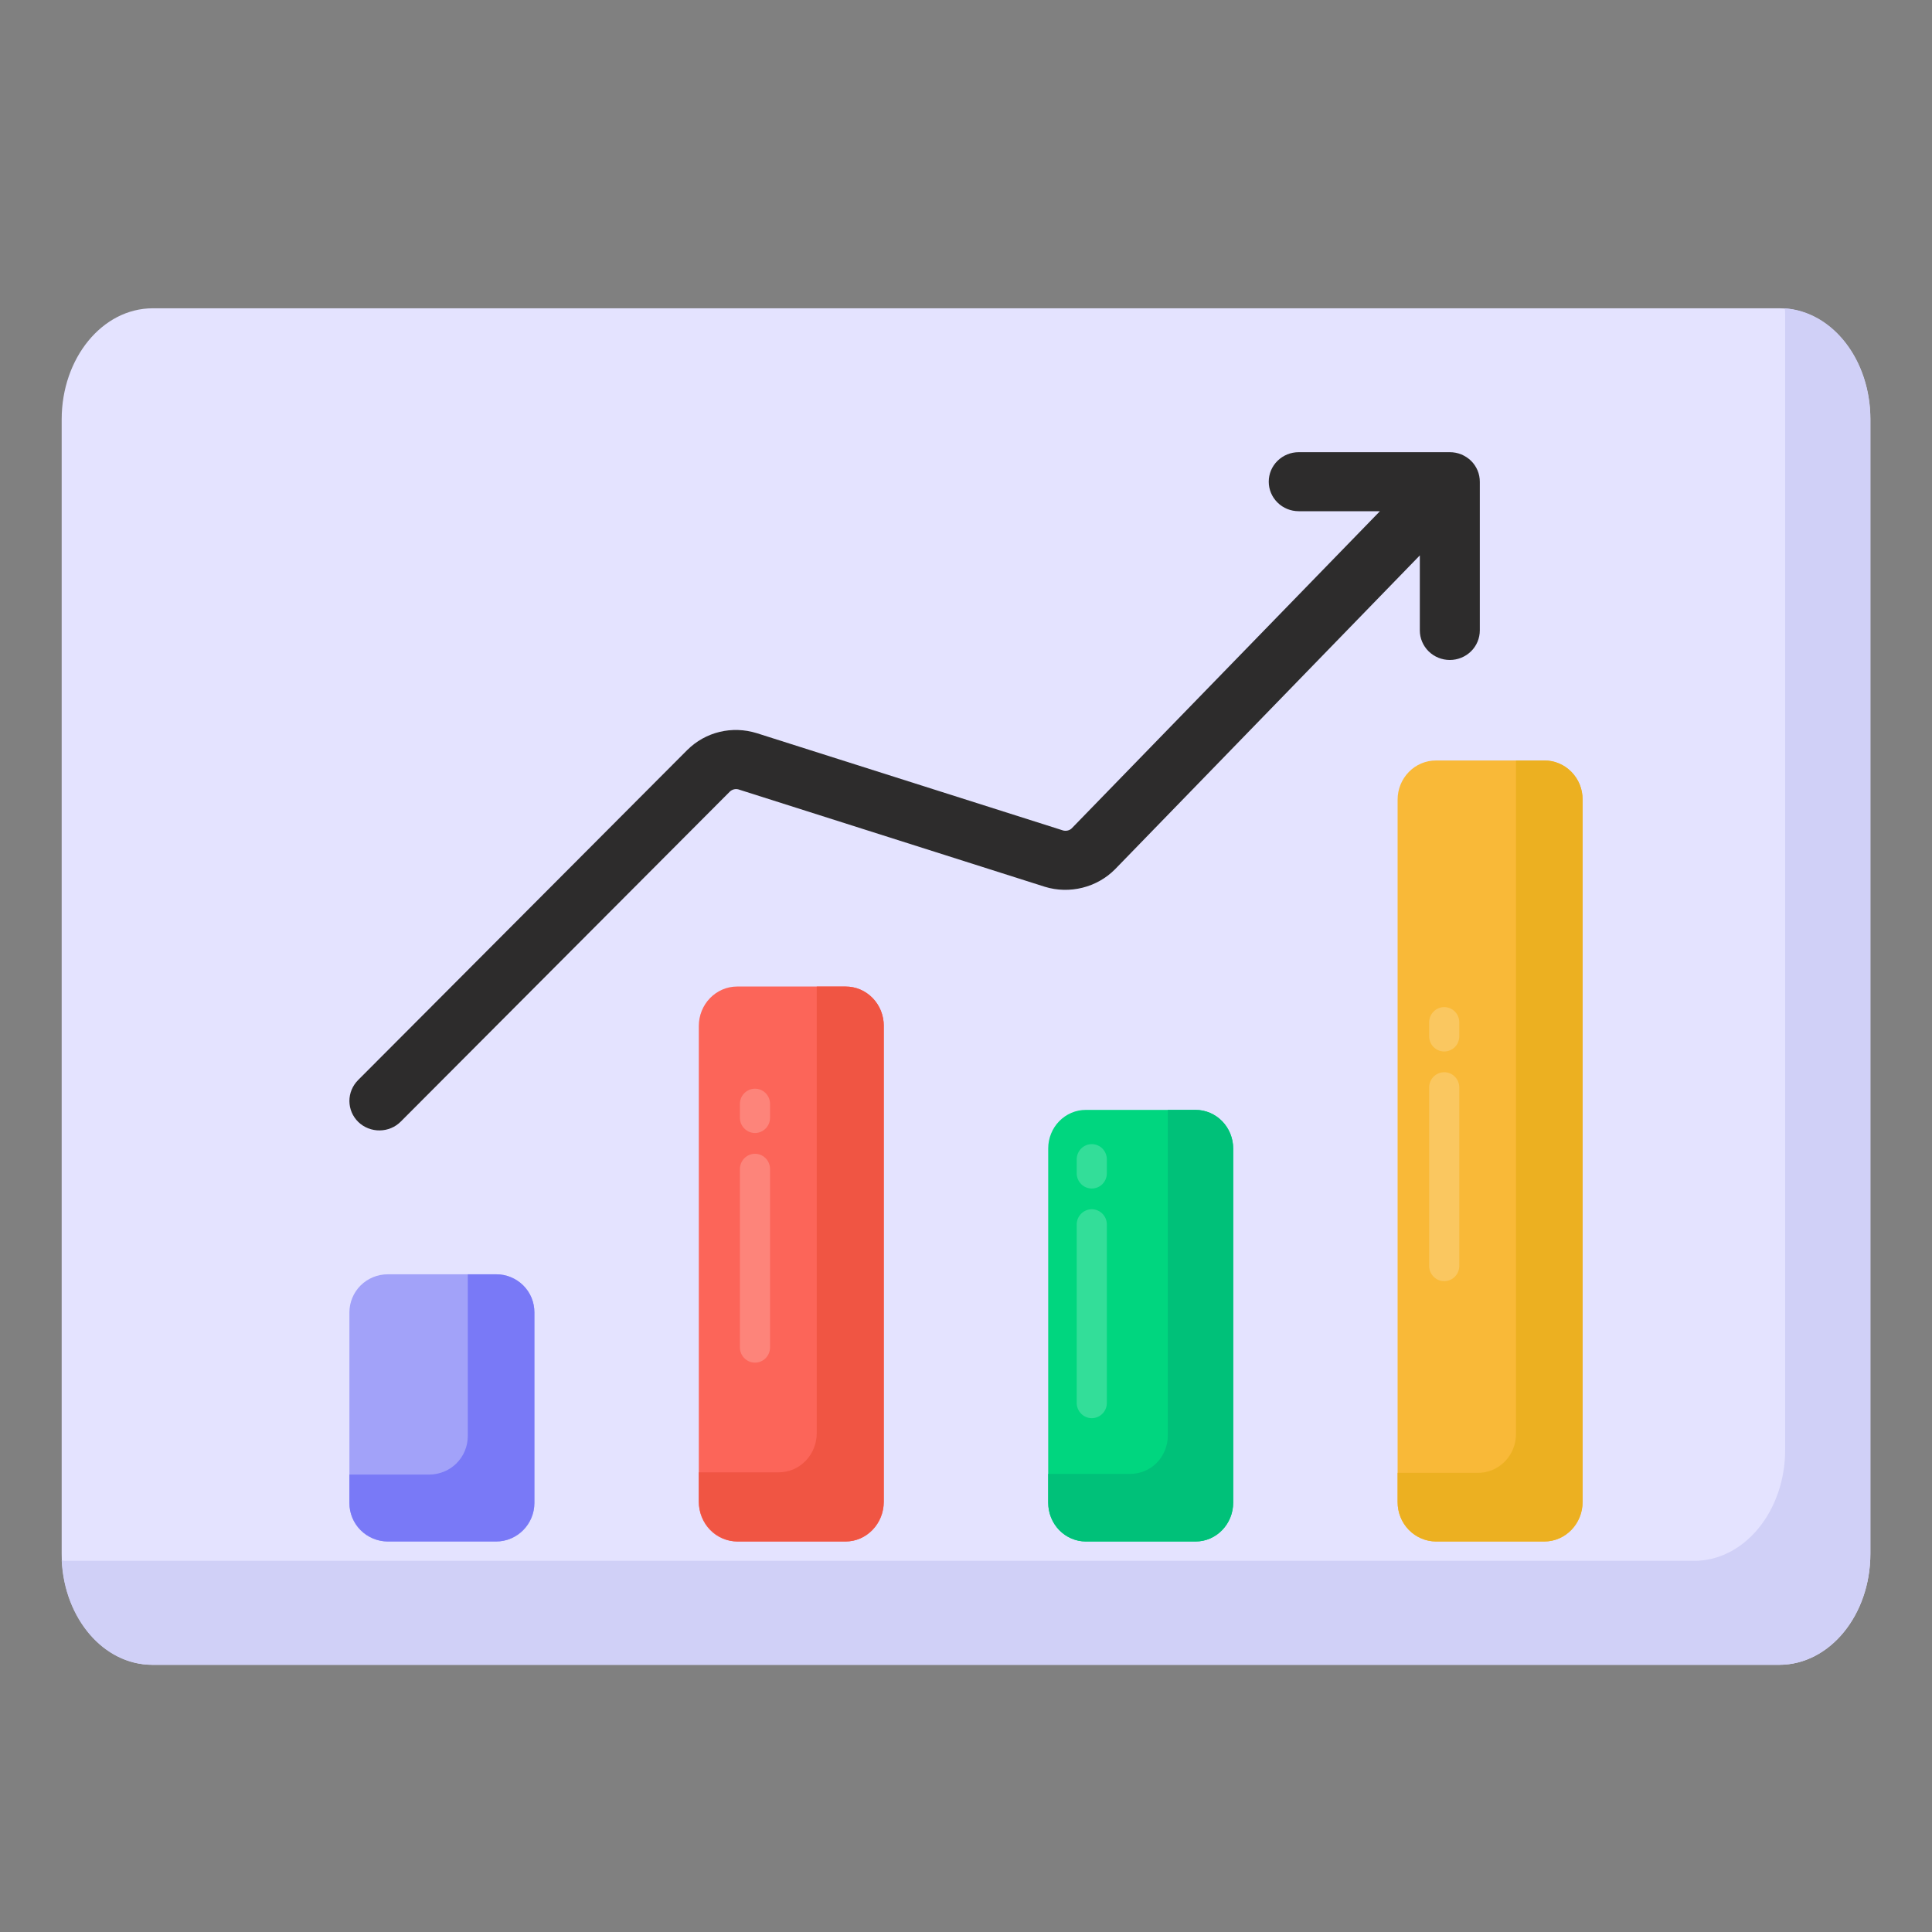
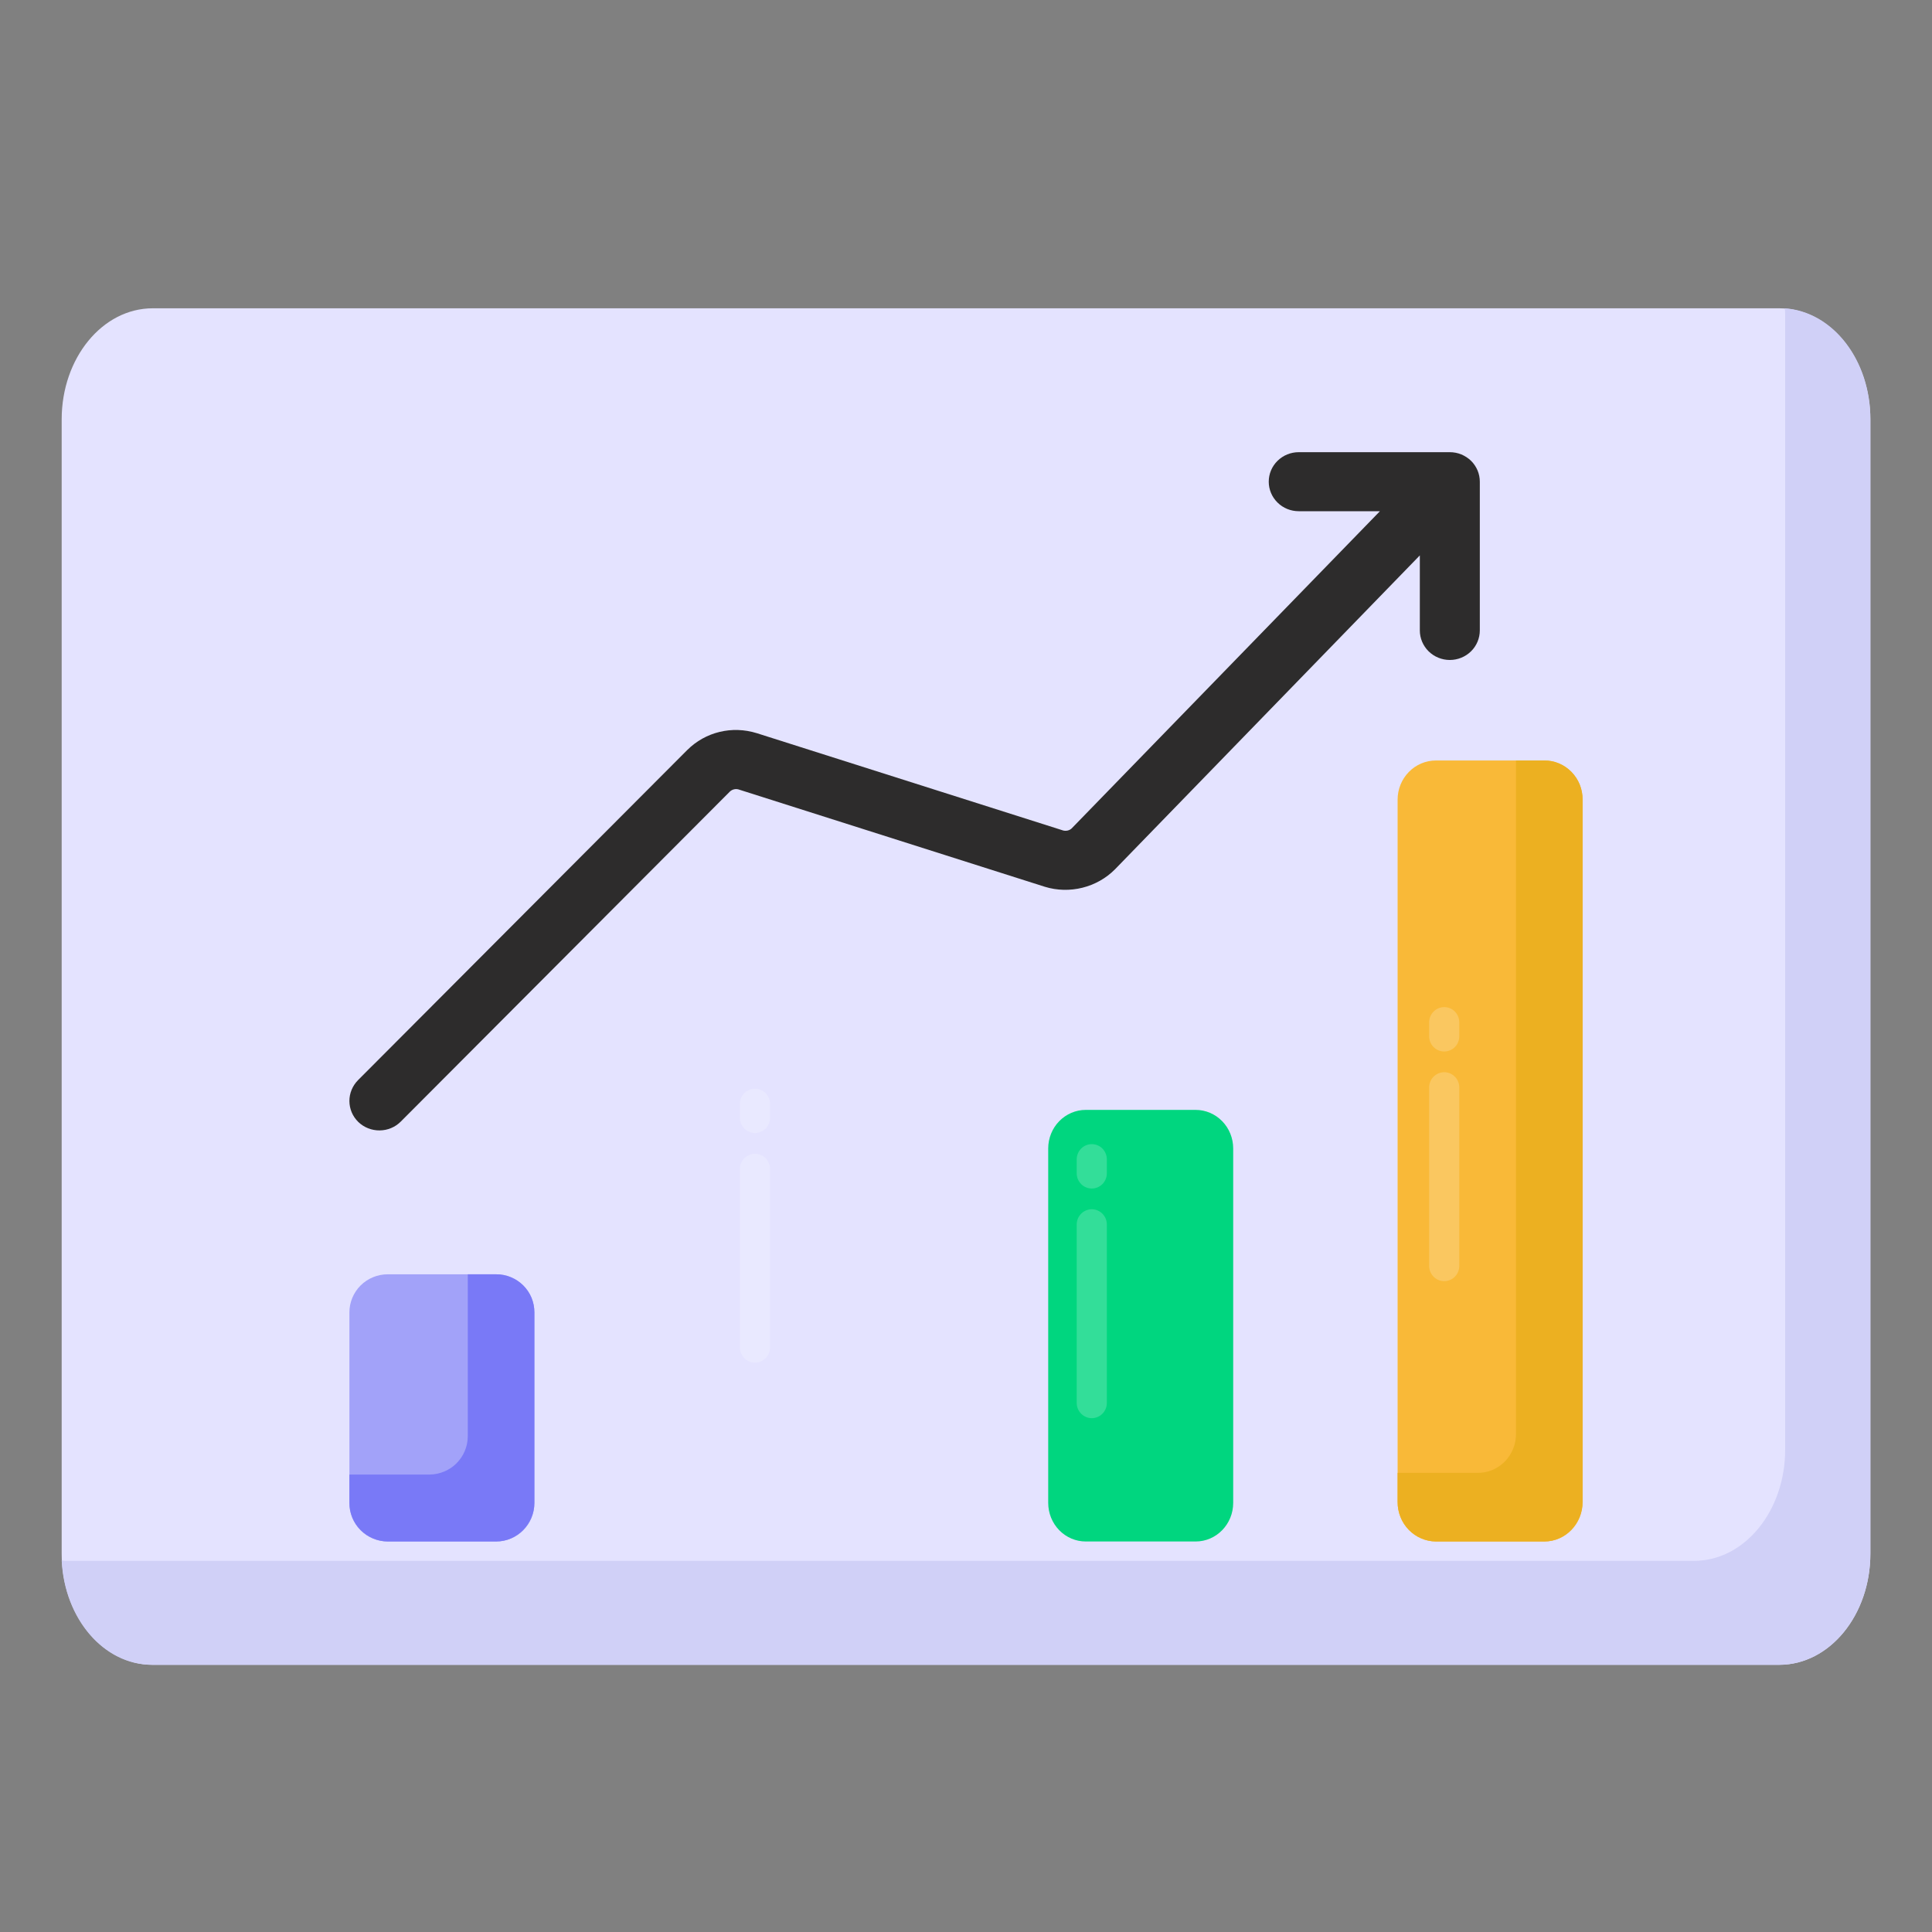
<svg xmlns="http://www.w3.org/2000/svg" width="40" height="40" viewBox="0 0 40 40" fill="none">
  <rect x="0" y="0" width="40" height="40" fill="#808080" stroke="none" />
  <path d="M1.277 32.168L1.277 8.683C1.277 7.413 2.12 6.383 3.162 6.383L36.839 6.383C37.339 6.383 37.818 6.626 38.172 7.057C38.525 7.488 38.723 8.073 38.724 8.683L38.724 32.168C38.724 33.438 37.88 34.468 36.839 34.468L3.162 34.468C2.121 34.468 1.277 33.438 1.277 32.168Z" fill="#E4E3FF" />
  <path d="M1.277 32.304C1.315 32.316 1.343 32.316 1.381 32.316L35.073 32.316C36.116 32.316 36.96 31.286 36.96 30.013L36.96 6.522C36.96 6.476 36.96 6.429 36.95 6.383C37.43 6.415 37.882 6.67 38.212 7.097C38.542 7.523 38.725 8.088 38.724 8.674L38.724 32.165C38.724 33.438 37.88 34.468 36.837 34.468L3.145 34.468C2.149 34.468 1.334 33.519 1.277 32.304Z" fill="#D0D0F7" />
  <path d="M25.532 23.777V31.116C25.532 31.556 25.184 31.915 24.754 31.915H22.48C22.274 31.915 22.076 31.831 21.93 31.681C21.784 31.531 21.702 31.328 21.702 31.116V23.777C21.702 23.566 21.784 23.362 21.93 23.213C22.076 23.063 22.274 22.979 22.48 22.979H24.754C24.96 22.979 25.158 23.063 25.304 23.213C25.45 23.362 25.532 23.566 25.532 23.777Z" fill="#00D67F" />
-   <path d="M18.298 21.243V31.099C18.298 31.549 17.943 31.915 17.505 31.915H15.261C15.05 31.915 14.849 31.829 14.7 31.676C14.552 31.523 14.468 31.315 14.468 31.099V21.241C14.468 21.025 14.552 20.817 14.7 20.665C14.849 20.512 15.05 20.425 15.261 20.425H17.505C17.715 20.425 17.917 20.512 18.066 20.665C18.214 20.817 18.298 21.026 18.298 21.243Z" fill="#FC6559" />
  <path d="M32.766 16.554V31.104C32.766 31.551 32.411 31.915 31.974 31.915H29.729C29.519 31.915 29.317 31.829 29.169 31.678C29.02 31.526 28.936 31.32 28.936 31.105V16.554C28.936 16.34 29.02 16.134 29.169 15.982C29.317 15.83 29.519 15.745 29.729 15.745H31.974C32.184 15.745 32.385 15.83 32.534 15.982C32.683 16.134 32.766 16.34 32.766 16.554Z" fill="#F9B938" />
  <path d="M11.064 27.172V31.124C11.064 31.561 10.709 31.915 10.271 31.915H8.027C7.817 31.915 7.615 31.832 7.466 31.684C7.318 31.536 7.234 31.335 7.234 31.125V27.172C7.234 26.963 7.318 26.762 7.466 26.614C7.615 26.466 7.817 26.383 8.027 26.383H10.271C10.482 26.383 10.683 26.466 10.832 26.614C10.98 26.762 11.064 26.963 11.064 27.172Z" fill="#A2A2F9" />
-   <path d="M25.532 23.774V31.103C25.532 31.547 25.186 31.915 24.754 31.915H22.48C22.272 31.913 22.073 31.826 21.927 31.674C21.782 31.522 21.701 31.317 21.702 31.103V30.515H23.401C23.503 30.515 23.604 30.495 23.699 30.455C23.794 30.415 23.88 30.357 23.952 30.283C24.024 30.209 24.082 30.12 24.12 30.023C24.159 29.927 24.179 29.823 24.178 29.718V22.979H24.754C24.959 22.98 25.156 23.064 25.302 23.213C25.447 23.362 25.53 23.564 25.532 23.774Z" fill="#00C179" />
-   <path d="M18.297 21.238V31.085C18.297 31.538 17.946 31.915 17.507 31.915H15.273C15.06 31.913 14.856 31.825 14.706 31.67C14.555 31.515 14.47 31.305 14.468 31.085V30.483H16.12C16.224 30.483 16.327 30.463 16.423 30.422C16.519 30.381 16.606 30.321 16.68 30.245C16.753 30.17 16.811 30.08 16.851 29.98C16.89 29.881 16.91 29.775 16.91 29.668V20.426H17.508C17.612 20.425 17.715 20.445 17.811 20.486C17.907 20.527 17.994 20.587 18.067 20.662C18.141 20.738 18.199 20.828 18.239 20.927C18.278 21.026 18.298 21.132 18.298 21.239L18.297 21.238Z" fill="#F05543" />
  <path d="M32.766 16.552V31.091C32.766 31.541 32.414 31.915 31.973 31.915H29.729C29.517 31.912 29.315 31.824 29.166 31.67C29.017 31.516 28.935 31.308 28.936 31.091V30.494H30.594C30.698 30.495 30.802 30.474 30.898 30.434C30.995 30.393 31.082 30.334 31.156 30.259C31.23 30.183 31.288 30.094 31.328 29.996C31.368 29.897 31.388 29.792 31.387 29.686V15.745H31.973C32.077 15.744 32.181 15.764 32.277 15.805C32.373 15.845 32.461 15.905 32.535 15.98C32.608 16.055 32.667 16.144 32.707 16.242C32.746 16.34 32.767 16.445 32.766 16.552Z" fill="#ECB021" />
  <path d="M11.064 27.17V31.112C11.064 31.55 10.712 31.915 10.271 31.915H8.027C7.815 31.913 7.612 31.827 7.464 31.676C7.315 31.526 7.233 31.323 7.234 31.112V30.529H8.892C9.102 30.527 9.303 30.444 9.451 30.297C9.599 30.149 9.683 29.949 9.685 29.741V26.383H10.271C10.375 26.382 10.479 26.402 10.575 26.442C10.671 26.481 10.759 26.539 10.833 26.612C10.906 26.685 10.965 26.772 11.005 26.868C11.044 26.964 11.064 27.067 11.064 27.17Z" fill="#7979F7" />
  <path d="M30.638 13.051L30.638 9.973C30.638 9.893 30.622 9.813 30.591 9.739C30.559 9.665 30.514 9.597 30.456 9.54C30.398 9.484 30.329 9.439 30.254 9.408C30.178 9.377 30.098 9.362 30.016 9.362L26.889 9.362C26.724 9.362 26.566 9.426 26.45 9.541C26.333 9.655 26.268 9.811 26.268 9.973C26.268 10.135 26.333 10.29 26.45 10.405C26.566 10.52 26.724 10.584 26.889 10.584L28.57 10.584L22.187 17.152C22.164 17.173 22.136 17.188 22.106 17.195C22.076 17.202 22.044 17.202 22.014 17.195L15.67 15.18C15.157 15.02 14.606 15.152 14.227 15.53L7.413 22.363C7.298 22.479 7.233 22.635 7.234 22.797C7.235 22.96 7.301 23.115 7.418 23.229C7.477 23.286 7.546 23.33 7.622 23.36C7.698 23.39 7.779 23.405 7.861 23.404C7.943 23.403 8.024 23.387 8.099 23.355C8.175 23.323 8.243 23.277 8.3 23.219L15.114 16.386C15.162 16.343 15.227 16.328 15.286 16.343L21.63 18.359C22.144 18.518 22.711 18.375 23.085 17.998L29.396 11.499L29.396 13.053C29.396 13.215 29.462 13.37 29.578 13.485C29.694 13.599 29.852 13.664 30.017 13.664C30.182 13.664 30.34 13.599 30.456 13.485C30.573 13.37 30.638 13.213 30.638 13.051Z" fill="#2D2C2C" />
  <path opacity="0.2" d="M30.213 26.209V22.515C30.213 22.431 30.18 22.351 30.122 22.292C30.063 22.233 29.984 22.199 29.901 22.199C29.818 22.199 29.739 22.233 29.68 22.292C29.622 22.351 29.589 22.431 29.589 22.515V26.209C29.589 26.293 29.622 26.373 29.68 26.432C29.739 26.492 29.818 26.525 29.901 26.525C29.984 26.525 30.063 26.492 30.122 26.432C30.18 26.373 30.213 26.293 30.213 26.209ZM30.213 21.453V21.167C30.213 21.083 30.18 21.003 30.122 20.944C30.063 20.884 29.984 20.851 29.901 20.851C29.818 20.851 29.739 20.884 29.68 20.944C29.622 21.003 29.589 21.083 29.589 21.167V21.454C29.589 21.538 29.622 21.619 29.68 21.678C29.739 21.737 29.818 21.77 29.901 21.77C29.984 21.77 30.063 21.737 30.122 21.678C30.18 21.619 30.213 21.537 30.213 21.453ZM22.916 29.046V25.352C22.916 25.268 22.883 25.188 22.825 25.129C22.766 25.07 22.687 25.036 22.604 25.036C22.522 25.036 22.442 25.07 22.384 25.129C22.325 25.188 22.292 25.268 22.292 25.352V29.046C22.292 29.13 22.325 29.21 22.384 29.269C22.442 29.328 22.522 29.362 22.604 29.362C22.687 29.362 22.766 29.328 22.825 29.269C22.883 29.21 22.916 29.13 22.916 29.046ZM22.916 24.291V24.004C22.916 23.92 22.883 23.84 22.825 23.78C22.766 23.721 22.687 23.688 22.604 23.688C22.522 23.688 22.442 23.721 22.384 23.78C22.325 23.84 22.292 23.92 22.292 24.004V24.291C22.292 24.375 22.325 24.455 22.384 24.515C22.442 24.574 22.522 24.607 22.604 24.607C22.687 24.607 22.766 24.574 22.825 24.515C22.883 24.455 22.916 24.375 22.916 24.291ZM15.943 27.896V24.204C15.943 24.12 15.91 24.04 15.852 23.98C15.793 23.921 15.714 23.888 15.631 23.888C15.549 23.888 15.469 23.921 15.411 23.98C15.352 24.04 15.319 24.12 15.319 24.204V27.896C15.319 27.98 15.352 28.061 15.411 28.12C15.469 28.179 15.549 28.212 15.631 28.212C15.714 28.212 15.793 28.179 15.852 28.12C15.91 28.061 15.943 27.98 15.943 27.896ZM15.943 23.142V22.855C15.943 22.772 15.91 22.691 15.852 22.632C15.793 22.573 15.714 22.54 15.631 22.54C15.549 22.54 15.469 22.573 15.411 22.632C15.352 22.691 15.319 22.772 15.319 22.855V23.142C15.319 23.226 15.352 23.306 15.411 23.365C15.469 23.424 15.549 23.458 15.631 23.458C15.714 23.458 15.793 23.424 15.852 23.365C15.91 23.306 15.943 23.226 15.943 23.142Z" fill="white" />
</svg>